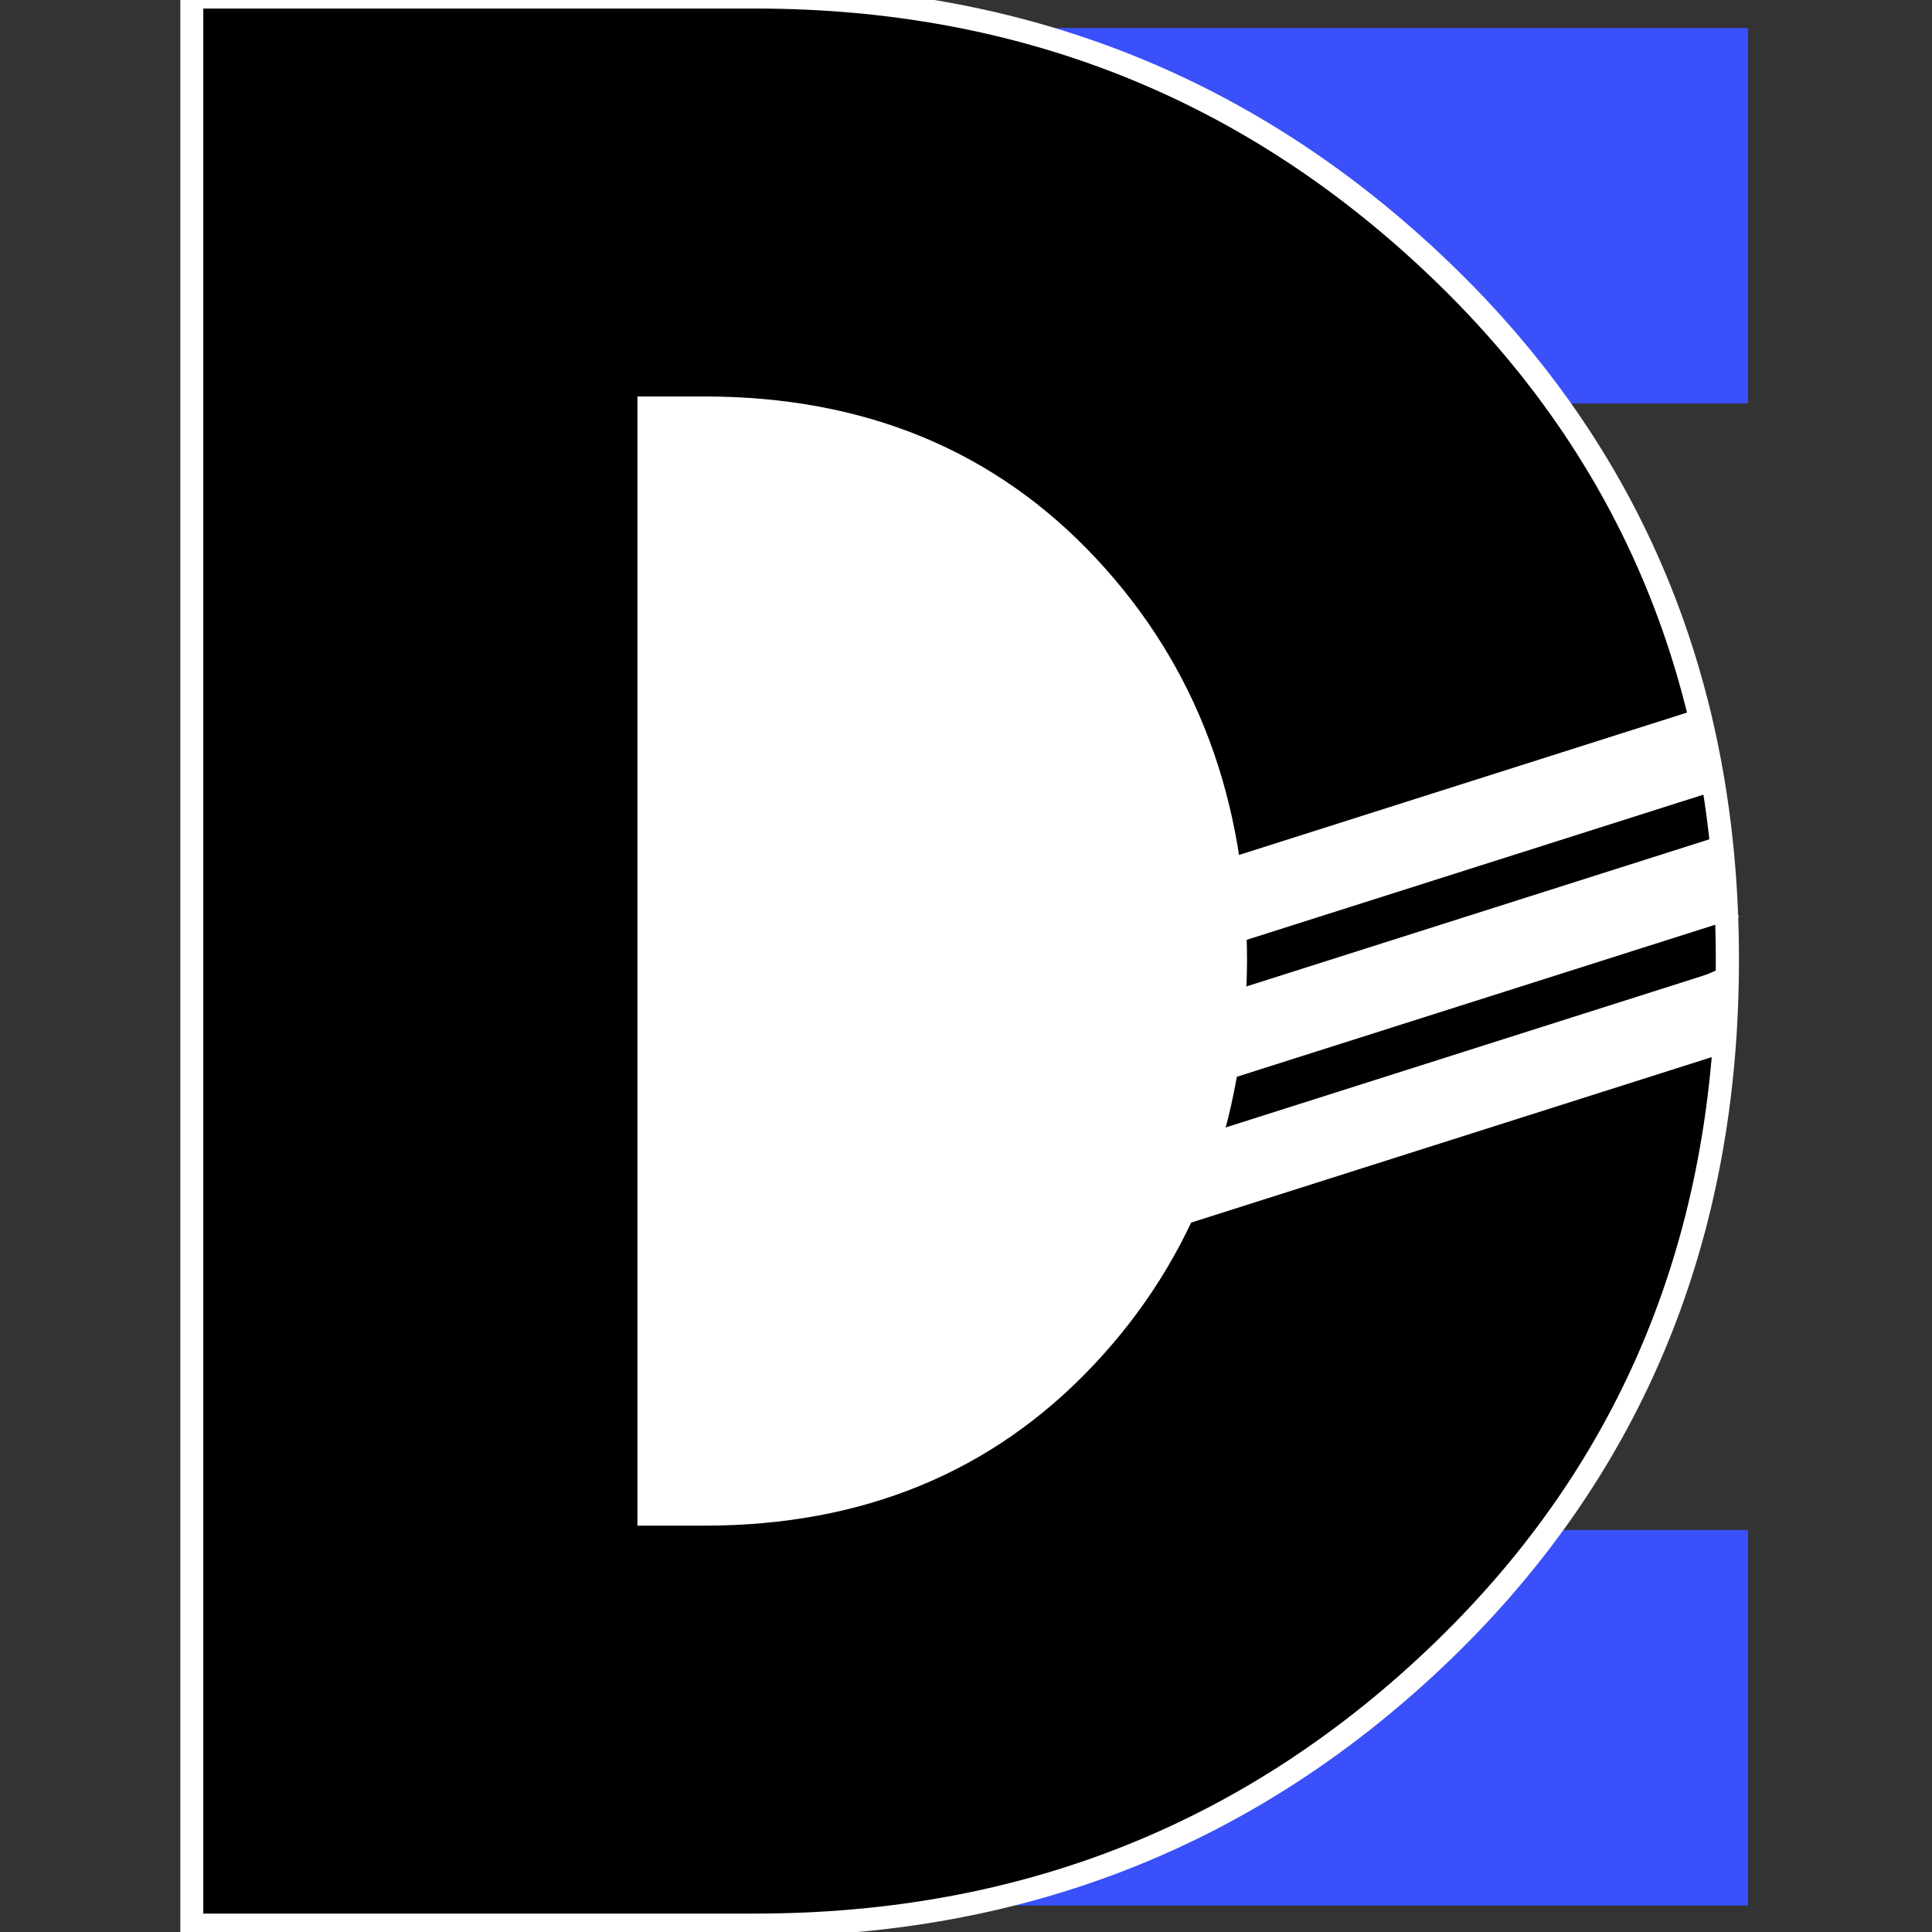
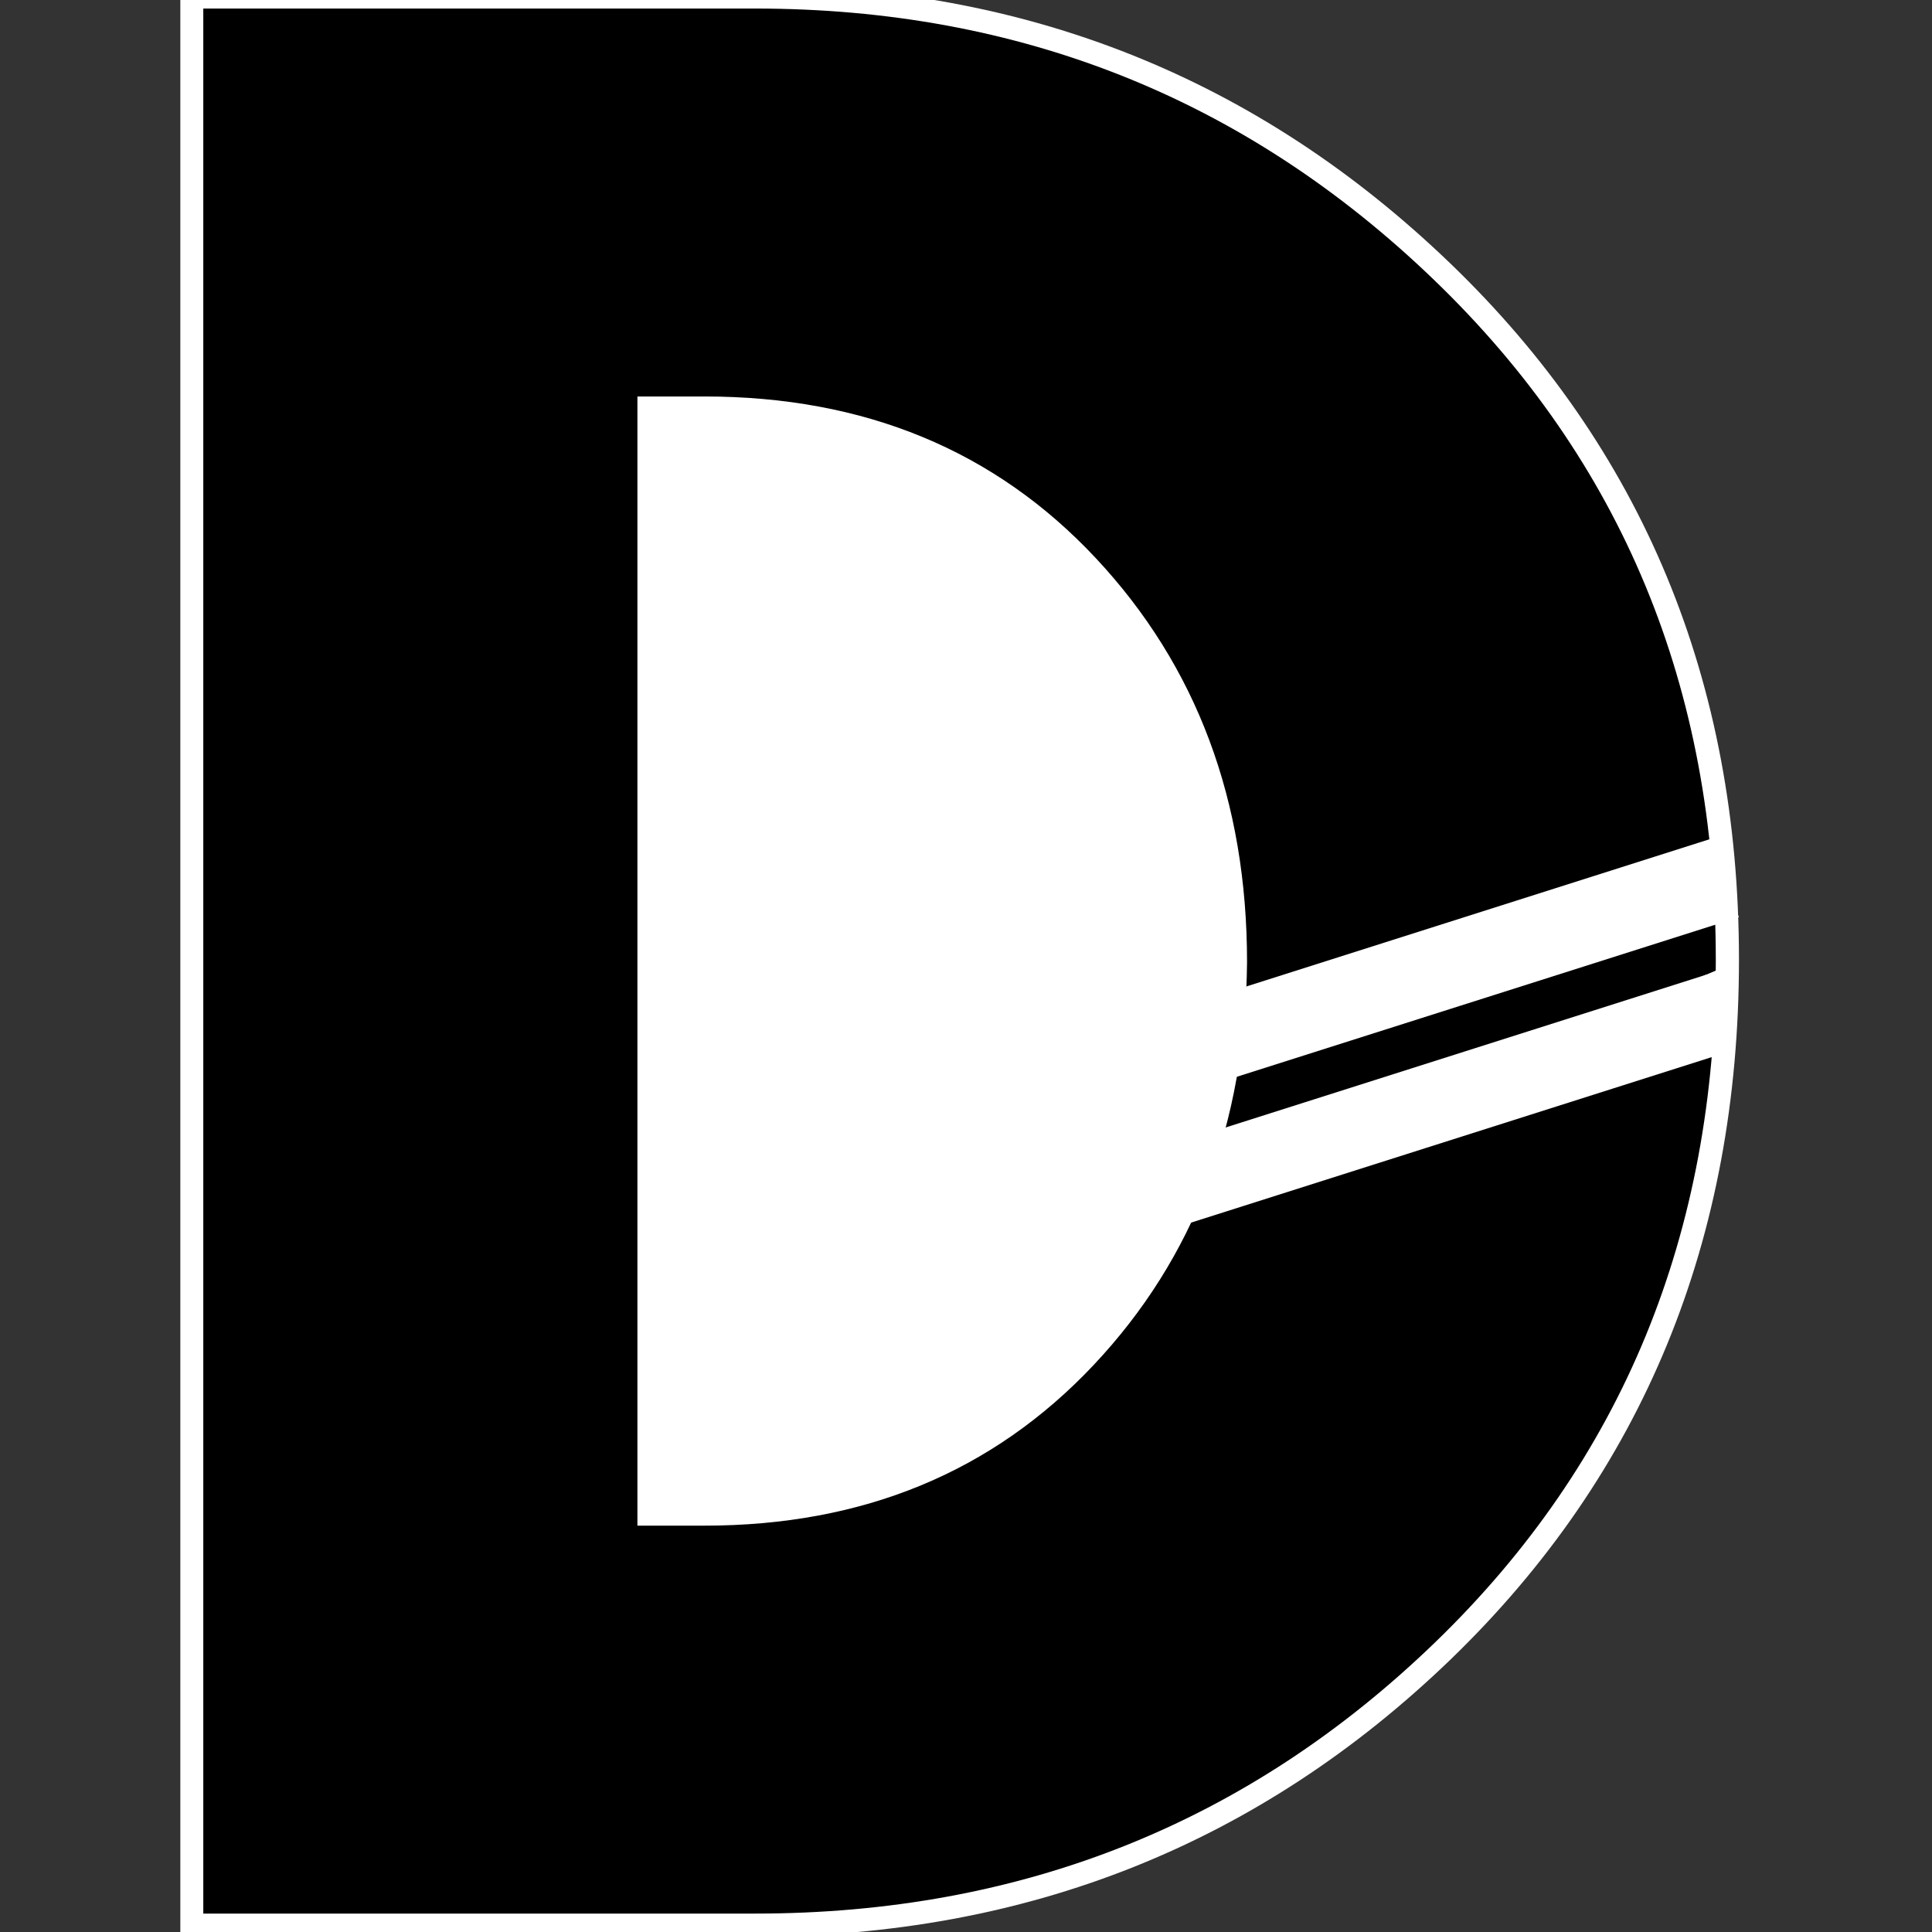
<svg xmlns="http://www.w3.org/2000/svg" width="500" zoomAndPan="magnify" viewBox="0 0 375 375" height="500" preserveAspectRatio="xMidYMid meet" version="1.0">
  <rect x="0" y="0" width="375" height="375" fill="#333333" stroke="none" />
  <defs>
    <g />
    <clipPath id="222d5a1cb0">
      <path d="M 119.551 81.293 L 240.344 81.293 L 240.344 293.414 L 119.551 293.414 Z M 119.551 81.293 " clip-rule="nonzero" />
    </clipPath>
    <clipPath id="0debaa2764">
      <path d="M 233 138 L 334 138 L 334 184 L 233 184 Z M 233 138 " clip-rule="nonzero" />
    </clipPath>
    <clipPath id="5ee62a4a46">
      <path d="M 233.934 168.031 L 328.383 138.012 L 333.273 153.402 L 238.824 183.422 Z M 233.934 168.031 " clip-rule="nonzero" />
    </clipPath>
    <clipPath id="318fdaa7b4">
      <path d="M 230 162 L 338 162 L 338 211 L 230 211 Z M 230 162 " clip-rule="nonzero" />
    </clipPath>
    <clipPath id="b98ba66db0">
      <path d="M 230.016 195.254 L 332.609 162.645 L 337.5 178.035 L 234.91 210.641 Z M 230.016 195.254 " clip-rule="nonzero" />
    </clipPath>
    <clipPath id="9f0fd339c2">
      <path d="M 225 189 L 336 189 L 336 238 L 225 238 Z M 225 189 " clip-rule="nonzero" />
    </clipPath>
    <clipPath id="282d33771a">
      <path d="M 225.145 222.895 L 331.211 189.18 L 335.926 204.016 L 229.859 237.73 Z M 225.145 222.895 " clip-rule="nonzero" />
    </clipPath>
    <clipPath id="26c809802c">
      <path d="M 330 188 L 337 188 L 337 197 L 330 197 Z M 330 188 " clip-rule="nonzero" />
    </clipPath>
    <clipPath id="e24d268e21">
      <path d="M 330.105 189.637 L 333.559 188.172 L 336.578 195.285 L 333.129 196.75 Z M 330.105 189.637 " clip-rule="nonzero" />
    </clipPath>
  </defs>
  <g fill="#3950fb" fill-opacity="1">
    <g transform="translate(104.295, 369.866)">
      <g>
-         <path d="M 235 -364.438 L 235 -291.547 L 109.547 -291.547 L 109.547 -219.094 L 229.703 -219.094 L 229.703 -146.219 L 109.547 -146.219 L 109.547 -72.891 L 235 -72.891 L 235 0 L 26.5 0 L 26.5 -364.438 Z M 235 -364.438 " />
-       </g>
+         </g>
    </g>
  </g>
  <g clip-path="url(#222d5a1cb0)">
    <path fill="#ffffff" d="M 119.551 81.293 L 240.344 81.293 L 240.344 293.621 L 119.551 293.621 Z M 119.551 81.293 " fill-opacity="1" fill-rule="nonzero" />
  </g>
  <path stroke-linecap="butt" transform="matrix(1.261, 0, 0, 1.261, 12.567, -45.993)" fill="none" stroke-linejoin="miter" d="M 21.345 37.803 L 106.292 37.803 C 147.019 37.803 181.841 51.717 210.766 79.539 C 239.688 107.365 254.15 142.246 254.15 184.184 C 254.15 226.357 239.747 261.381 210.939 289.265 C 182.129 317.087 147.248 331.001 106.292 331.001 L 21.345 331.001 Z M 88.159 271.302 L 98.483 271.302 C 122.836 271.302 142.766 263.087 158.269 246.661 C 173.828 230.173 181.726 209.463 181.956 184.534 C 181.956 159.657 174.206 138.95 158.702 122.406 C 143.199 105.803 123.127 97.502 98.483 97.502 L 88.159 97.502 Z M 88.159 271.302 " stroke="#ffffff" stroke-width="7.108" stroke-opacity="1" stroke-miterlimit="4" />
  <g fill="#000000" fill-opacity="1">
    <g transform="translate(12.567, 371.425)">
      <g>
        <path d="M 26.891 -369.766 L 134.016 -369.766 C 185.41 -369.766 229.332 -352.207 265.781 -317.094 C 302.238 -281.988 320.469 -237.992 320.469 -185.109 C 320.469 -131.922 302.312 -87.77 266 -52.656 C 229.695 -17.551 185.703 0 134.016 0 L 26.891 0 Z M 111.156 -75.297 L 124.156 -75.297 C 154.926 -75.297 180.098 -85.676 199.672 -106.438 C 219.242 -127.207 229.18 -153.281 229.484 -184.656 C 229.484 -216.031 219.695 -242.176 200.125 -263.094 C 180.551 -284.008 155.227 -294.469 124.156 -294.469 L 111.156 -294.469 Z M 111.156 -75.297 " />
      </g>
    </g>
  </g>
  <g clip-path="url(#0debaa2764)">
    <g clip-path="url(#5ee62a4a46)">
-       <path fill="#ffffff" d="M 233.934 168.031 L 328.371 138.016 L 333.266 153.406 L 238.824 183.422 Z M 233.934 168.031 " fill-opacity="1" fill-rule="nonzero" />
-     </g>
+       </g>
  </g>
  <g clip-path="url(#318fdaa7b4)">
    <g clip-path="url(#b98ba66db0)">
      <path fill="#ffffff" d="M 230.016 195.254 L 332.633 162.637 L 337.523 178.027 L 234.91 210.641 Z M 230.016 195.254 " fill-opacity="1" fill-rule="nonzero" />
    </g>
  </g>
  <g clip-path="url(#9f0fd339c2)">
    <g clip-path="url(#282d33771a)">
      <path fill="#ffffff" d="M 225.145 222.895 L 331.199 189.184 L 335.918 204.02 L 229.859 237.73 Z M 225.145 222.895 " fill-opacity="1" fill-rule="nonzero" />
    </g>
  </g>
  <g clip-path="url(#26c809802c)">
    <g clip-path="url(#e24d268e21)">
      <path fill="#ffffff" d="M 330.105 189.637 L 333.559 188.172 L 336.582 195.289 L 333.129 196.758 Z M 330.105 189.637 " fill-opacity="1" fill-rule="nonzero" />
    </g>
  </g>
</svg>